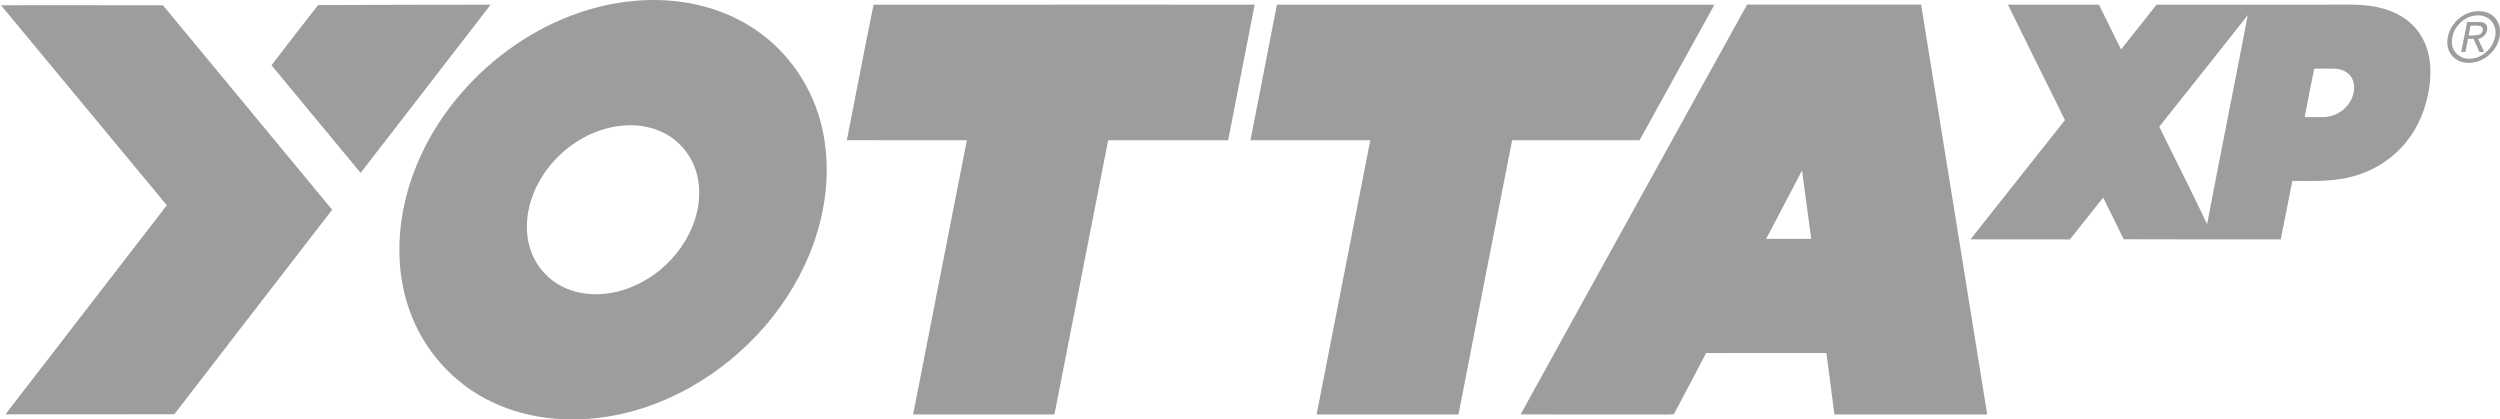
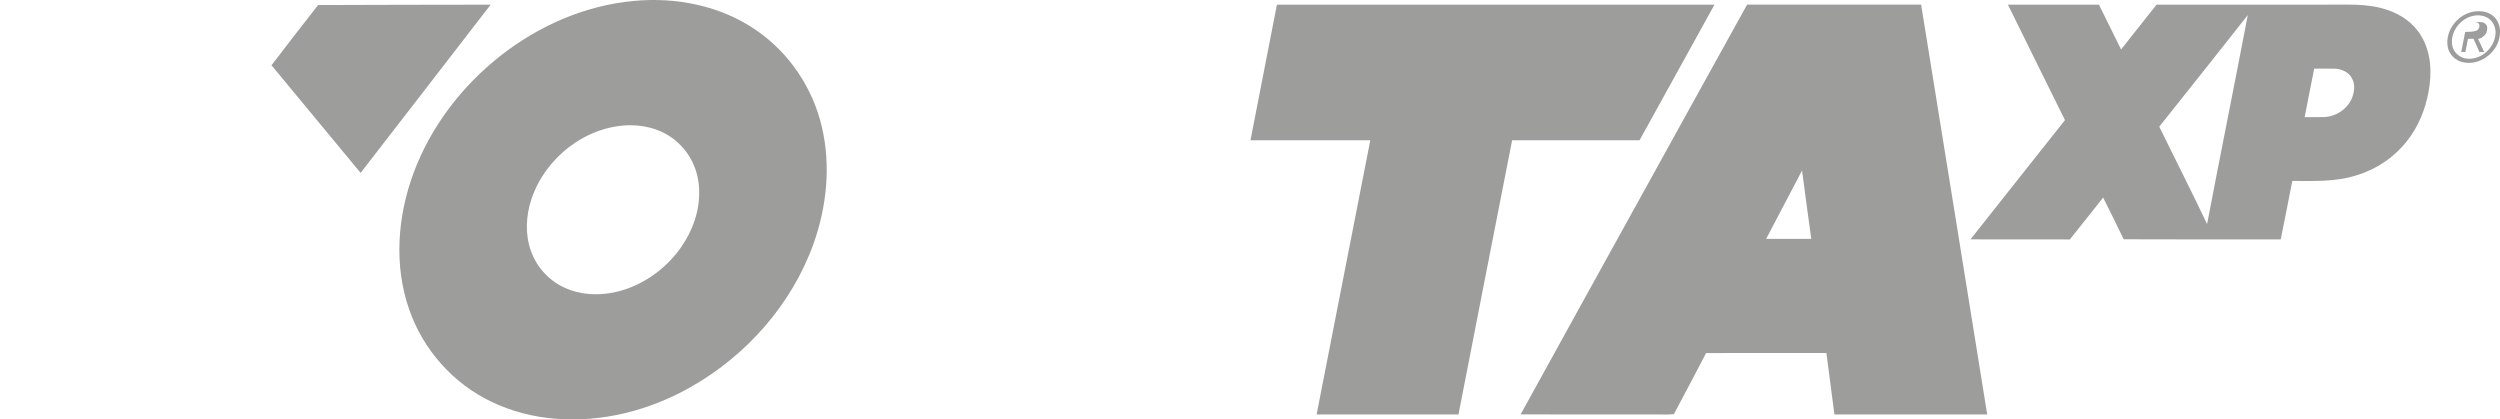
<svg xmlns="http://www.w3.org/2000/svg" id="Calque_1" width="381.465" height="64" version="1.1" viewBox="0 0 381.465 64">
  <defs>
    <style>
      .st0 {
        fill: #9d9d9c;
      }
    </style>
  </defs>
  <path class="st0" d="M96.701.145c6.489-.621,13.302.731,18.709,4.484,5.036,3.443,8.645,8.85,10.004,14.789,1.38,5.876.734,12.106-1.277,17.76-3.328,9.279-10.263,17.106-18.819,21.925-6.259,3.532-13.544,5.412-20.739,4.776-3.305-.285-6.572-1.123-9.562-2.565-5.846-2.759-10.454-7.953-12.566-14.056-2.382-6.757-1.801-14.29.68-20.935,2.616-7.003,7.323-13.148,13.178-17.767C82.155,3.954,89.257.818,96.701.145ZM96.143,19.108c-6.717.07-12.93,4.947-15.044,11.248-.855,2.55-1.004,5.395-.079,7.946.913,2.613,3.002,4.777,5.578,5.79,2.931,1.177,6.278.993,9.209-.082,3.26-1.187,6.108-3.429,8.103-6.259,1.736-2.487,2.847-5.489,2.772-8.548.003-2.723-1.11-5.458-3.116-7.316-1.96-1.897-4.727-2.798-7.423-2.779Z" />
  <path class="st0" d="M48.537.769c8.775-.044,17.552-.037,26.328-.058-6.621,8.551-13.204,17.132-19.842,25.667-4.54-5.466-9.07-10.942-13.598-16.42,2.345-3.083,4.732-6.134,7.112-9.189Z" />
-   <path class="st0" d="M129.216,21.391c1.367-6.888,2.667-13.802,4.08-20.675,19.384-.021,38.768-.002,58.152-.009-1.346,6.899-2.702,13.795-4.052,20.694-6.101,0-12.202.002-18.305-.002-2.744,13.946-5.466,27.897-8.2,41.846-7.187-.005-14.376.003-21.563-.005,2.737-13.946,5.463-27.893,8.198-41.839-6.103-.007-12.208.014-18.31-.01Z" />
  <path class="st0" d="M194.841.708c22.256.002,44.509-.003,66.765.003-3.8,6.902-7.621,13.794-11.433,20.69-6.481-.002-12.961.002-19.442-.002-2.733,13.948-5.477,27.892-8.187,41.843-7.217.005-14.432-.002-21.649.003,2.719-13.949,5.456-27.895,8.193-41.841-6.094-.009-12.188-.002-18.282-.003,1.327-6.902,2.707-13.792,4.036-20.694Z" />
  <path class="st0" d="M266.587.704c8.85.007,17.7.003,26.55.003,3.382,20.841,6.722,41.69,10.083,62.536-7.769.002-15.541-.002-23.312.002-.399-3.127-.804-6.255-1.224-9.378-6.119.002-12.236-.002-18.354.002-1.628,3.113-3.263,6.224-4.916,9.322-1.042.128-2.13.014-3.188.052-6.734-.007-13.468.014-20.201-.01,6.591-11.994,13.239-23.959,19.851-35.942,4.907-8.861,9.787-17.735,14.71-26.587ZM269.49,36.446c2.294.003,4.589.002,6.883.002-.5-3.473-.927-6.958-1.406-10.434-1.845,3.468-3.63,6.967-5.477,10.433Z" />
  <path class="st0" d="M306.382.711c4.629-.009,9.258,0,13.886-.003,1.137,2.275,2.265,4.557,3.378,6.844,1.791-2.291,3.616-4.555,5.414-6.841,8.604-.009,17.207-.002,25.811-.003,3.102.038,6.297-.243,9.289.769,2.163.678,4.16,2.062,5.302,4.053,1.52,2.513,1.63,5.617,1.105,8.437-.483,2.724-1.563,5.37-3.291,7.544-1.936,2.483-4.658,4.323-7.671,5.227-3.174,1.035-6.544.874-9.831.871-.6,2.969-1.149,5.951-1.764,8.917-7.99-.003-15.978.024-23.966-.016-1.016-2.135-2.084-4.246-3.132-6.365-1.701,2.125-3.37,4.276-5.082,6.39-5.054-.019-10.107.002-15.161-.012,4.788-6.078,9.62-12.124,14.416-18.197-2.915-5.865-5.804-11.742-8.703-17.614ZM342.98,2.301c-4.48,5.69-8.986,11.365-13.505,17.025,2.418,4.965,4.938,9.88,7.297,14.871,2.025-10.641,4.183-21.257,6.208-31.896ZM353.116,10.473c-.507,2.462-.974,4.933-1.458,7.402,1.014-.014,2.03.023,3.048-.017,1.817-.103,3.566-1.287,4.214-3.008.339-.925.455-2.02-.052-2.906-.481-.955-1.581-1.418-2.602-1.465-1.051-.017-2.1,0-3.149-.005Z" />
  <path class="st0" d="M377.288,1.803c.906-.173,1.903-.131,2.716.35.969.528,1.511,1.661,1.458,2.745.024,2.737-2.738,5.101-5.438,4.641-1.289-.171-2.397-1.235-2.558-2.534-.332-2.382,1.514-4.725,3.823-5.202ZM377.506,2.394c-2.02.337-3.639,2.389-3.35,4.44.156,1.172,1.226,2.076,2.394,2.123,2.273.166,4.354-1.967,4.232-4.223-.073-.706-.393-1.415-.971-1.845-.644-.502-1.518-.638-2.305-.495Z" />
-   <path class="st0" d="M376.448,3.361c.722.01,1.446-.028,2.17.016.512.031.985.47.89,1.012.014.796-.659,1.39-1.383,1.563.306.659.633,1.31.922,1.98-.25.003-.493.005-.729.007-.299-.673-.574-1.357-.895-2.02-.289.003-.572.005-.85.009-.115.671-.255,1.338-.395,2.004-.157.002-.47.007-.628.009.294-1.528.593-3.055.899-4.58ZM376.968,3.922c-.093.507-.198,1.009-.292,1.516.542-.028,1.105-.016,1.635-.17.491-.142.757-.894.31-1.222-.519-.234-1.107-.103-1.653-.124Z" />
-   <path class="st0" d="M.149.799c8.238.003,16.478-.012,24.716.007,8.597,10.408,17.225,20.788,25.818,31.198-8.028,10.401-16.074,20.788-24.083,31.204-8.59.031-17.181.005-25.772.012,8.2-10.641,16.42-21.266,24.627-31.901C17.02,21.143,8.583,10.971.149.799Z" />
+   <path class="st0" d="M376.448,3.361c.722.01,1.446-.028,2.17.016.512.031.985.47.89,1.012.014.796-.659,1.39-1.383,1.563.306.659.633,1.31.922,1.98-.25.003-.493.005-.729.007-.299-.673-.574-1.357-.895-2.02-.289.003-.572.005-.85.009-.115.671-.255,1.338-.395,2.004-.157.002-.47.007-.628.009.294-1.528.593-3.055.899-4.58Zc-.093.507-.198,1.009-.292,1.516.542-.028,1.105-.016,1.635-.17.491-.142.757-.894.31-1.222-.519-.234-1.107-.103-1.653-.124Z" />
</svg>